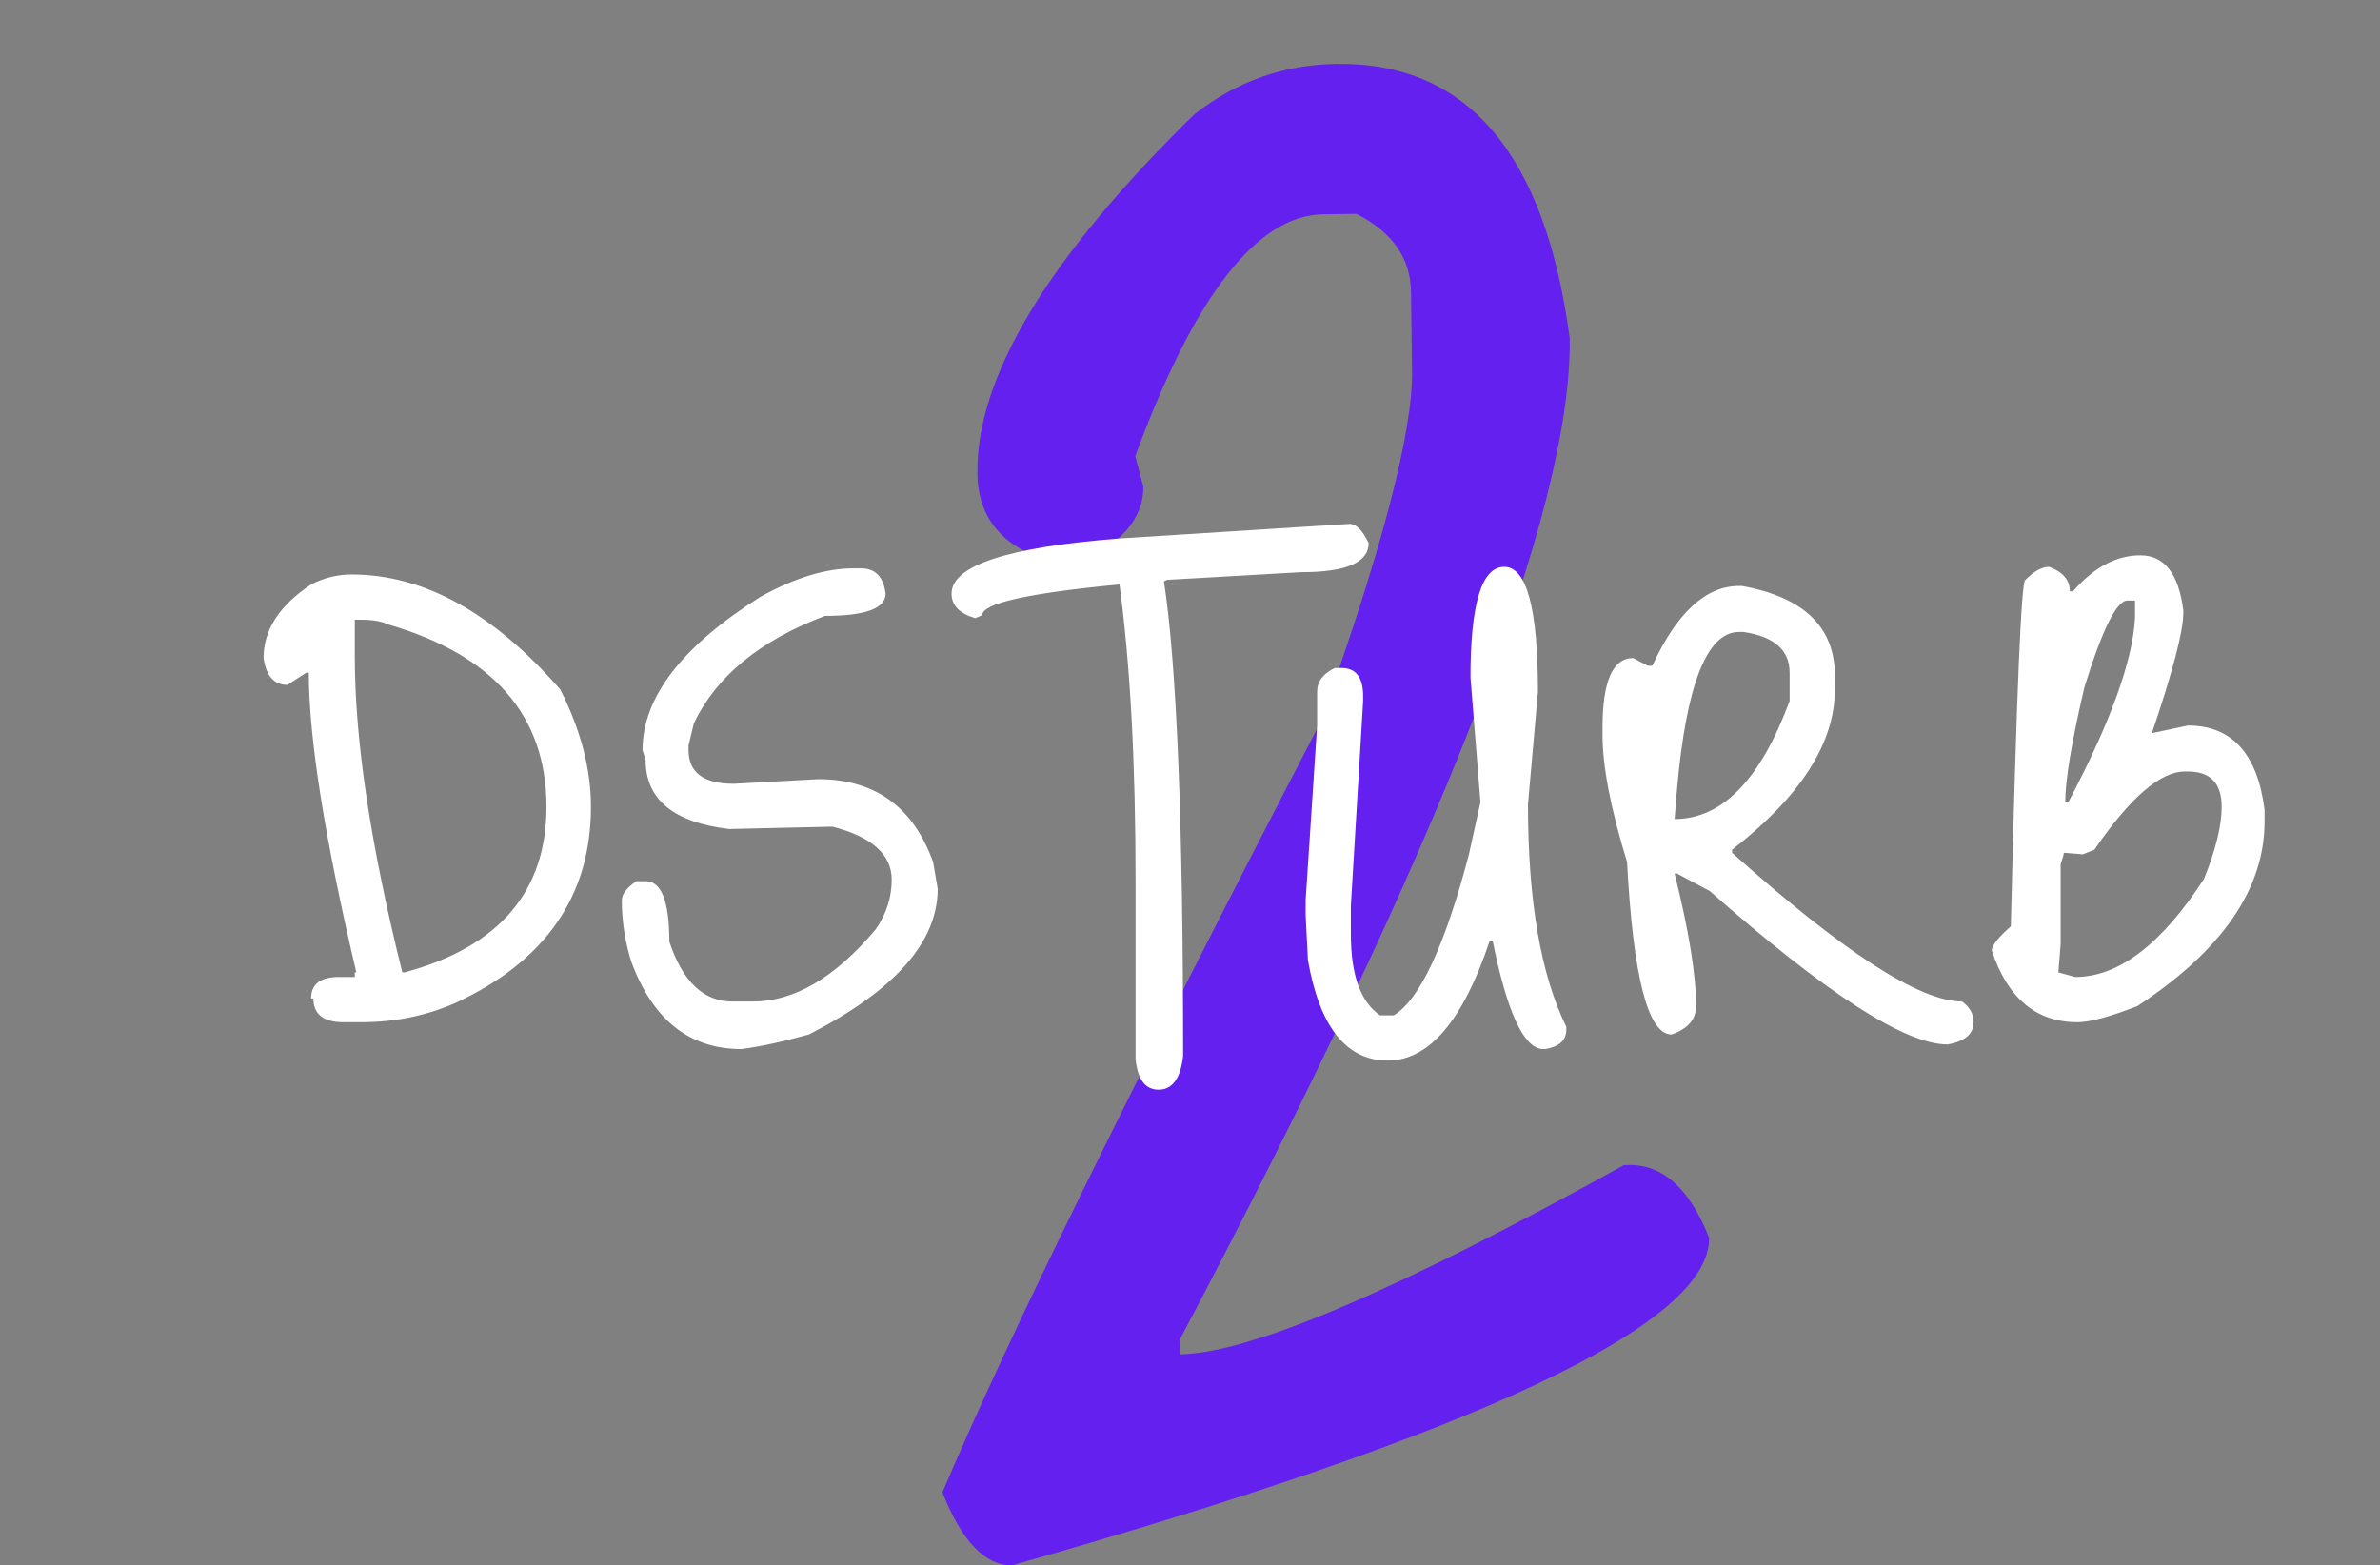
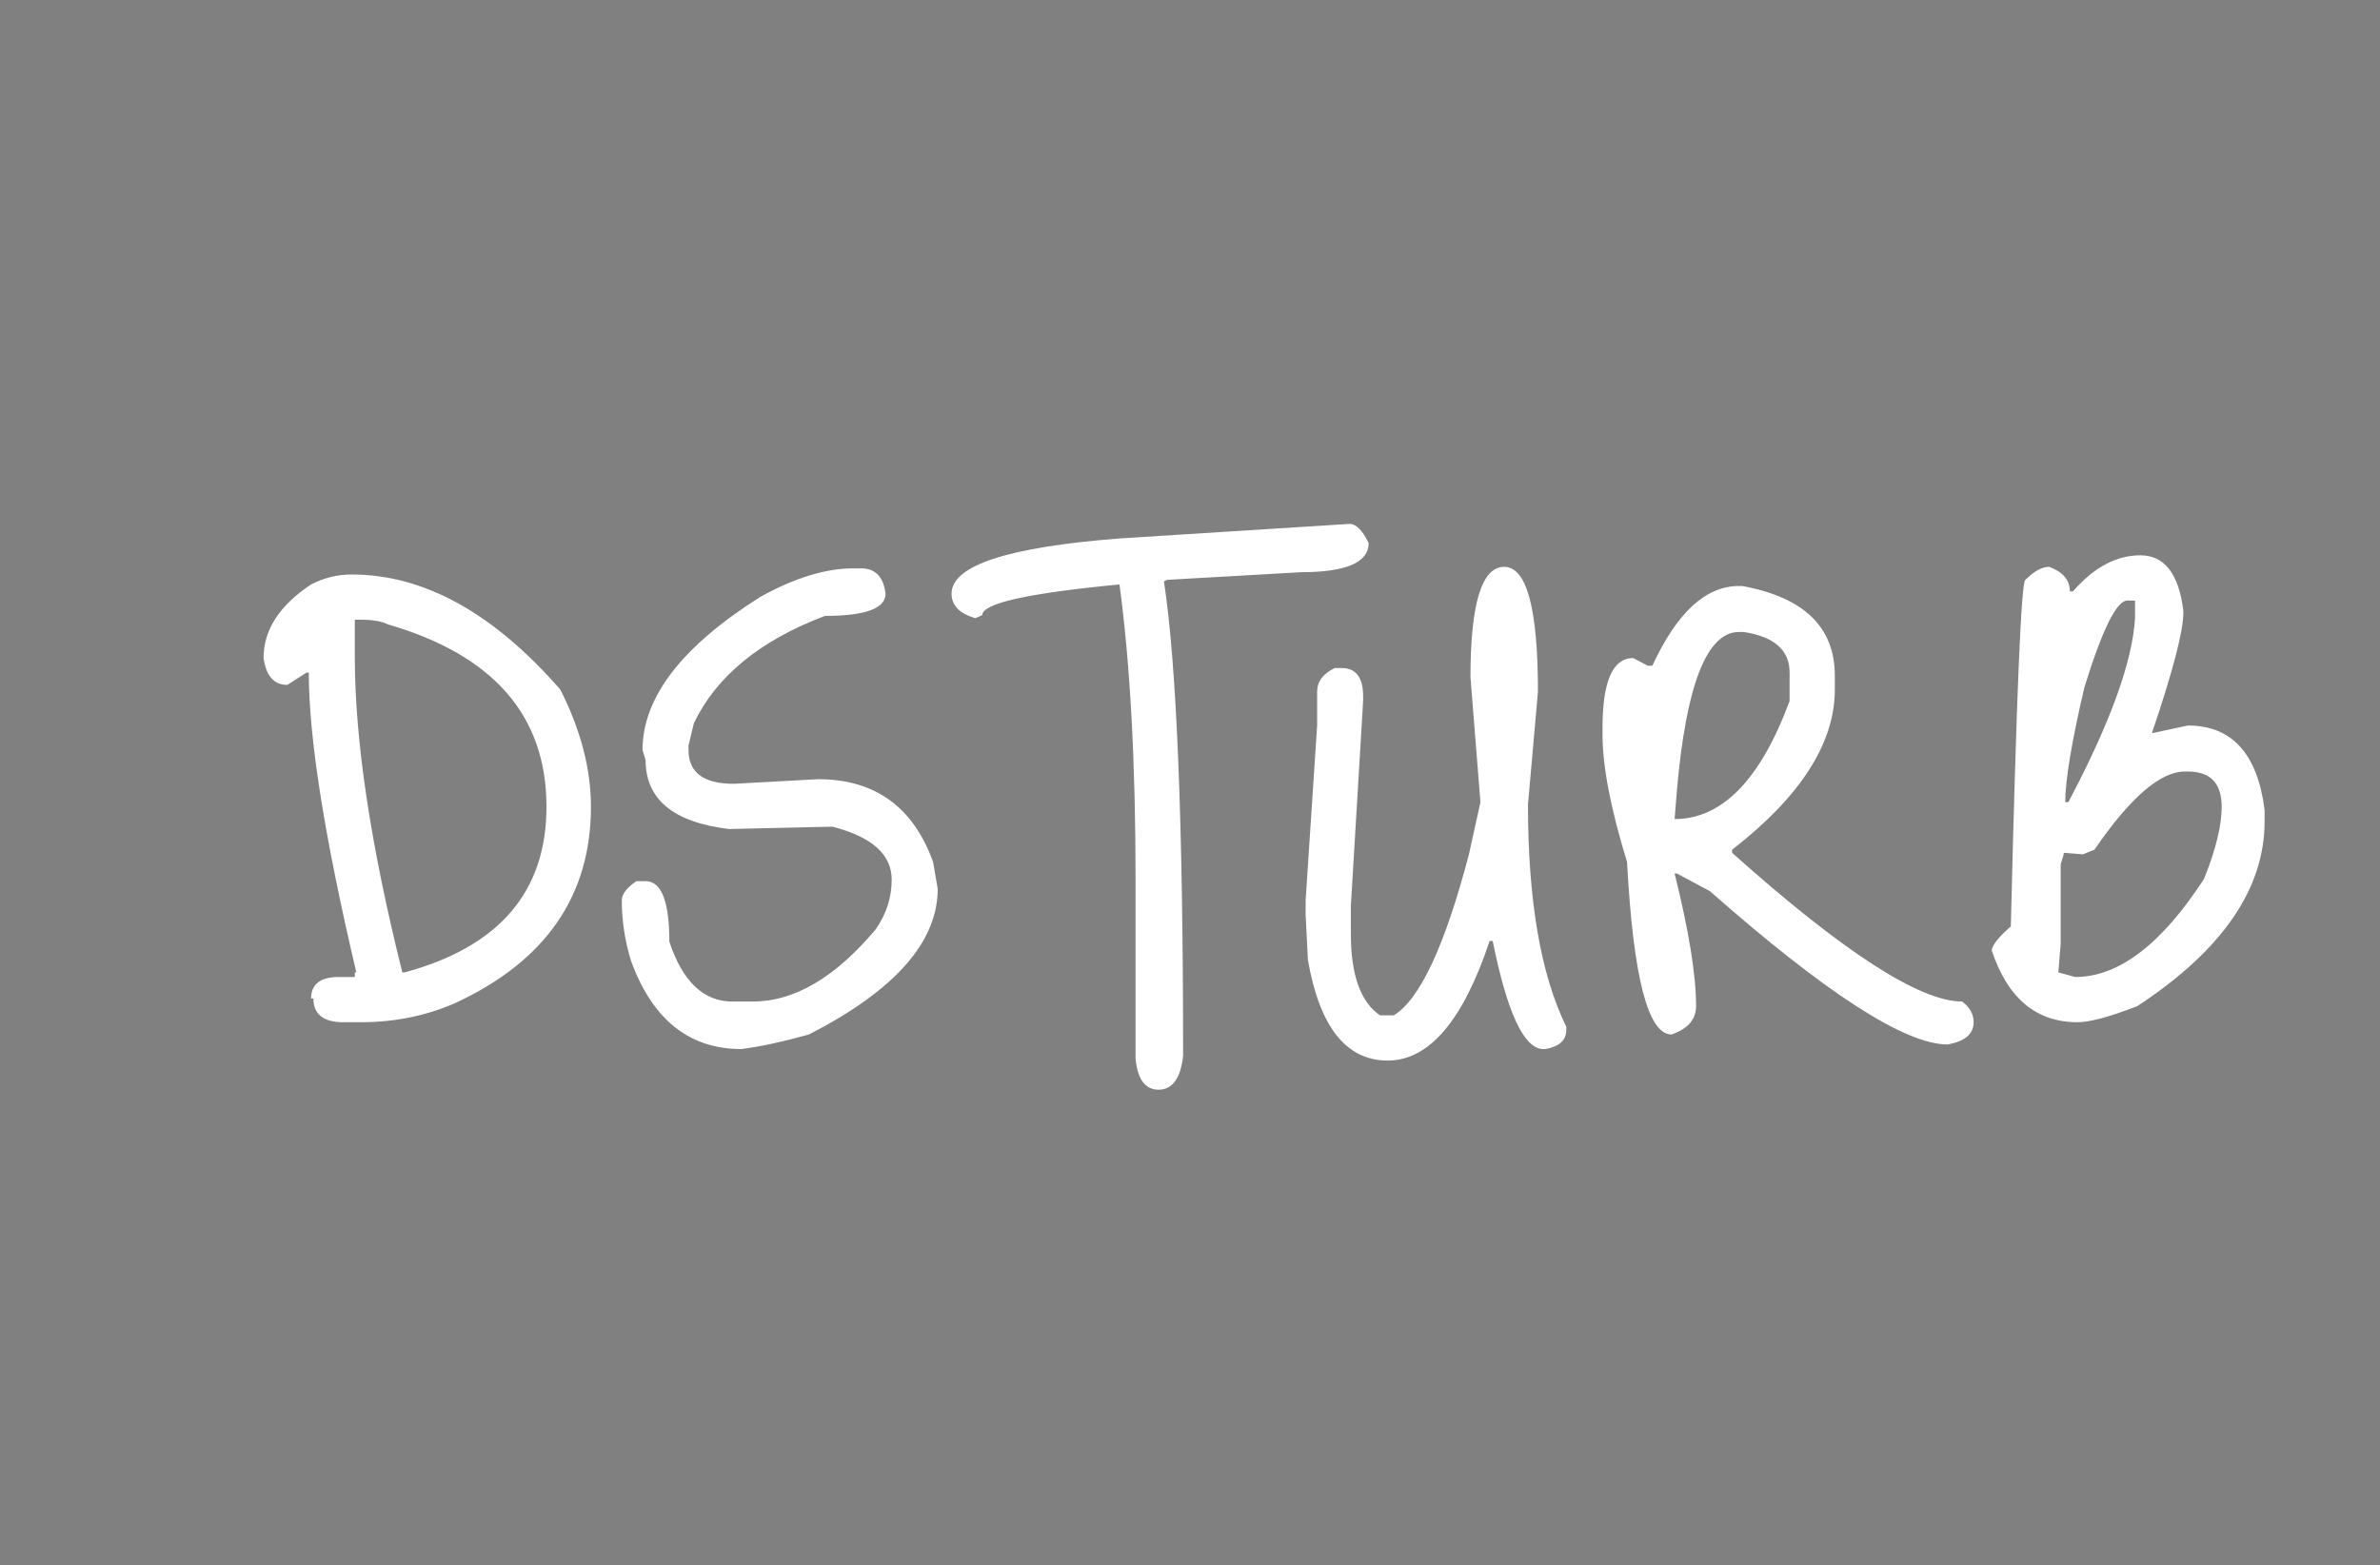
<svg xmlns="http://www.w3.org/2000/svg" width="298" height="196" viewBox="0 0 298 196" fill="none">
  <rect x="0" y="0" width="298" height="196" fill="#808080" stroke="none" />
-   <path d="M167.357 8.003C183.743 7.787 193.473 19.242 196.546 42.368C196.83 63.831 180.567 105.598 147.758 167.667L147.783 169.58C156.509 169.465 175.028 161.569 203.343 145.893L203.981 145.884C208.238 145.828 211.577 148.866 213.999 154.998C214.143 165.835 185.057 179.502 126.741 196C123.336 196.045 120.422 193.001 118 186.869C126.05 167.847 141.802 135.758 165.257 90.603C173.057 68.821 176.906 54.105 176.805 46.455L176.674 36.573C176.618 32.323 174.34 29.059 169.84 26.78L165.69 26.835C157.39 26.944 149.542 37.037 142.145 57.114L143.153 60.926C143.207 64.964 140.271 68.297 134.346 70.925C126.452 69.542 122.463 65.662 122.379 59.287C122.219 47.175 131.279 32.177 149.561 14.295C154.827 10.187 160.76 8.09 167.357 8.003Z" fill="#6320EE" />
  <path d="M44.04 71.936C53.064 71.936 61.768 76.736 70.152 86.336C72.712 91.392 73.992 96.288 73.992 101.024C73.992 112.16 68.328 120.352 57 125.6C53.352 127.2 49.416 128 45.192 128H42.792C40.424 127.936 39.24 126.944 39.24 125.024H38.952C38.952 123.296 40.04 122.4 42.216 122.336H44.424V121.76H44.616C40.648 104.928 38.664 92.416 38.664 84.224H38.376L35.976 85.76C34.312 85.76 33.32 84.64 33 82.4C33 78.88 34.984 75.808 38.952 73.184C40.552 72.352 42.248 71.936 44.04 71.936ZM45.192 77.6H44.424V82.208C44.424 92.704 46.408 105.888 50.376 121.76H50.664C62.504 118.56 68.424 111.648 68.424 101.024C68.424 89.632 61.8 82.016 48.552 78.176C47.784 77.792 46.664 77.6 45.192 77.6ZM106.85 71.168H107.81C109.602 71.168 110.626 72.224 110.882 74.336C110.882 76.192 108.354 77.12 103.298 77.12C95.169 80.192 89.698 84.672 86.882 90.56L86.21 93.344V93.92C86.21 96.736 88.097 98.144 91.874 98.144L102.434 97.568C109.538 97.568 114.338 101.024 116.834 107.936L117.41 111.296C117.41 117.952 112.034 124.032 101.281 129.536C98.082 130.432 95.266 131.04 92.834 131.36C86.305 131.36 81.698 127.68 79.01 120.32C78.242 117.824 77.858 115.296 77.858 112.736C77.858 111.968 78.466 111.168 79.681 110.336H80.834C82.817 110.336 83.809 112.864 83.809 117.92C85.474 122.912 88.097 125.408 91.681 125.408H94.273C99.457 125.408 104.578 122.4 109.634 116.384C110.978 114.464 111.65 112.384 111.65 110.144C111.65 107.008 109.186 104.8 104.258 103.52H103.874L91.297 103.808C84.322 102.976 80.834 100.096 80.834 95.168L80.45 93.92C80.45 87.328 85.377 80.928 95.234 74.72C99.522 72.352 103.394 71.168 106.85 71.168ZM140.169 67.424L168.969 65.6C169.801 65.6 170.601 66.4 171.369 68C171.369 70.432 168.553 71.648 162.921 71.648L146.121 72.608L145.737 72.8C147.337 83.232 148.137 103.04 148.137 132.224C147.817 135.04 146.793 136.448 145.065 136.448C143.401 136.448 142.441 135.168 142.185 132.608V110.336C142.185 95.488 141.513 83.104 140.169 73.184C128.713 74.272 122.985 75.552 122.985 77.024L122.121 77.408C120.137 76.832 119.145 75.808 119.145 74.336C119.145 70.816 126.153 68.512 140.169 67.424ZM184.118 84.8C184.118 75.584 185.526 70.976 188.342 70.976C191.158 70.976 192.566 76.192 192.566 86.624L191.318 100.736C191.318 112.768 192.918 122.048 196.118 128.576V128.96C196.118 130.24 195.254 131.04 193.526 131.36H193.142C190.774 131.232 188.694 126.72 186.902 117.824H186.518C183.19 127.808 178.934 132.8 173.75 132.8C168.566 132.8 165.238 128.608 163.766 120.224L163.478 114.56V112.736L164.918 90.848V86.624C164.918 85.344 165.654 84.352 167.126 83.648H167.99C169.782 83.648 170.678 84.832 170.678 87.2V87.776L169.142 113.408V116.96C169.142 122.08 170.358 125.472 172.79 127.136H174.518C177.782 125.152 180.918 118.432 183.926 106.976L185.366 100.448L184.118 84.8ZM217.74 73.376H218.124C225.868 74.784 229.74 78.528 229.74 84.608V86.336C229.74 93.056 225.452 99.744 216.876 106.4V106.784C230.764 119.2 240.364 125.408 245.676 125.408C246.636 126.112 247.116 126.976 247.116 128C247.116 129.472 246.028 130.4 243.852 130.784C238.54 130.784 228.62 124.384 214.092 111.584L209.964 109.376H209.676C211.468 116.544 212.364 122.08 212.364 125.984C212.364 127.648 211.34 128.832 209.292 129.536C206.348 129.536 204.492 122.336 203.724 107.936C201.676 101.28 200.652 95.968 200.652 92V91.136C200.652 85.312 201.932 82.4 204.492 82.4L206.316 83.36H206.892C209.964 76.704 213.58 73.376 217.74 73.376ZM209.964 99.008L209.676 102.56C215.628 102.56 220.428 97.632 224.076 87.776V84.224C224.076 81.408 222.156 79.712 218.316 79.136H217.74C213.708 79.136 211.116 85.76 209.964 99.008ZM259.551 74.048C262.175 71.04 264.991 69.536 267.999 69.536C271.007 69.536 272.799 71.84 273.375 76.448V76.736C273.375 79.04 272.063 84.064 269.439 91.808L273.951 90.848C279.455 90.848 282.655 94.368 283.551 101.408V102.848C283.551 111.296 278.239 119.008 267.615 125.984C264.159 127.328 261.663 128 260.127 128C254.943 128 251.359 124.992 249.375 118.976C249.503 118.272 250.303 117.28 251.775 116C252.479 87.072 253.087 72.608 253.599 72.608C254.687 71.52 255.679 70.976 256.575 70.976C258.303 71.616 259.167 72.64 259.167 74.048H259.551ZM258.591 100.448H258.975C264.223 90.528 267.007 82.848 267.327 77.408V75.2H266.367C265.023 75.2 263.231 78.816 260.991 86.048C259.391 92.896 258.591 97.696 258.591 100.448ZM262.239 106.4L260.799 106.976L258.399 106.784V106.976L258.015 108.224V118.208L257.727 121.76L259.839 122.336C265.279 122.336 270.655 118.24 275.967 110.048C277.439 106.4 278.175 103.392 278.175 101.024C278.175 98.08 276.767 96.608 273.951 96.608H273.567C270.495 96.608 266.719 99.872 262.239 106.4Z" fill="white" />
</svg>